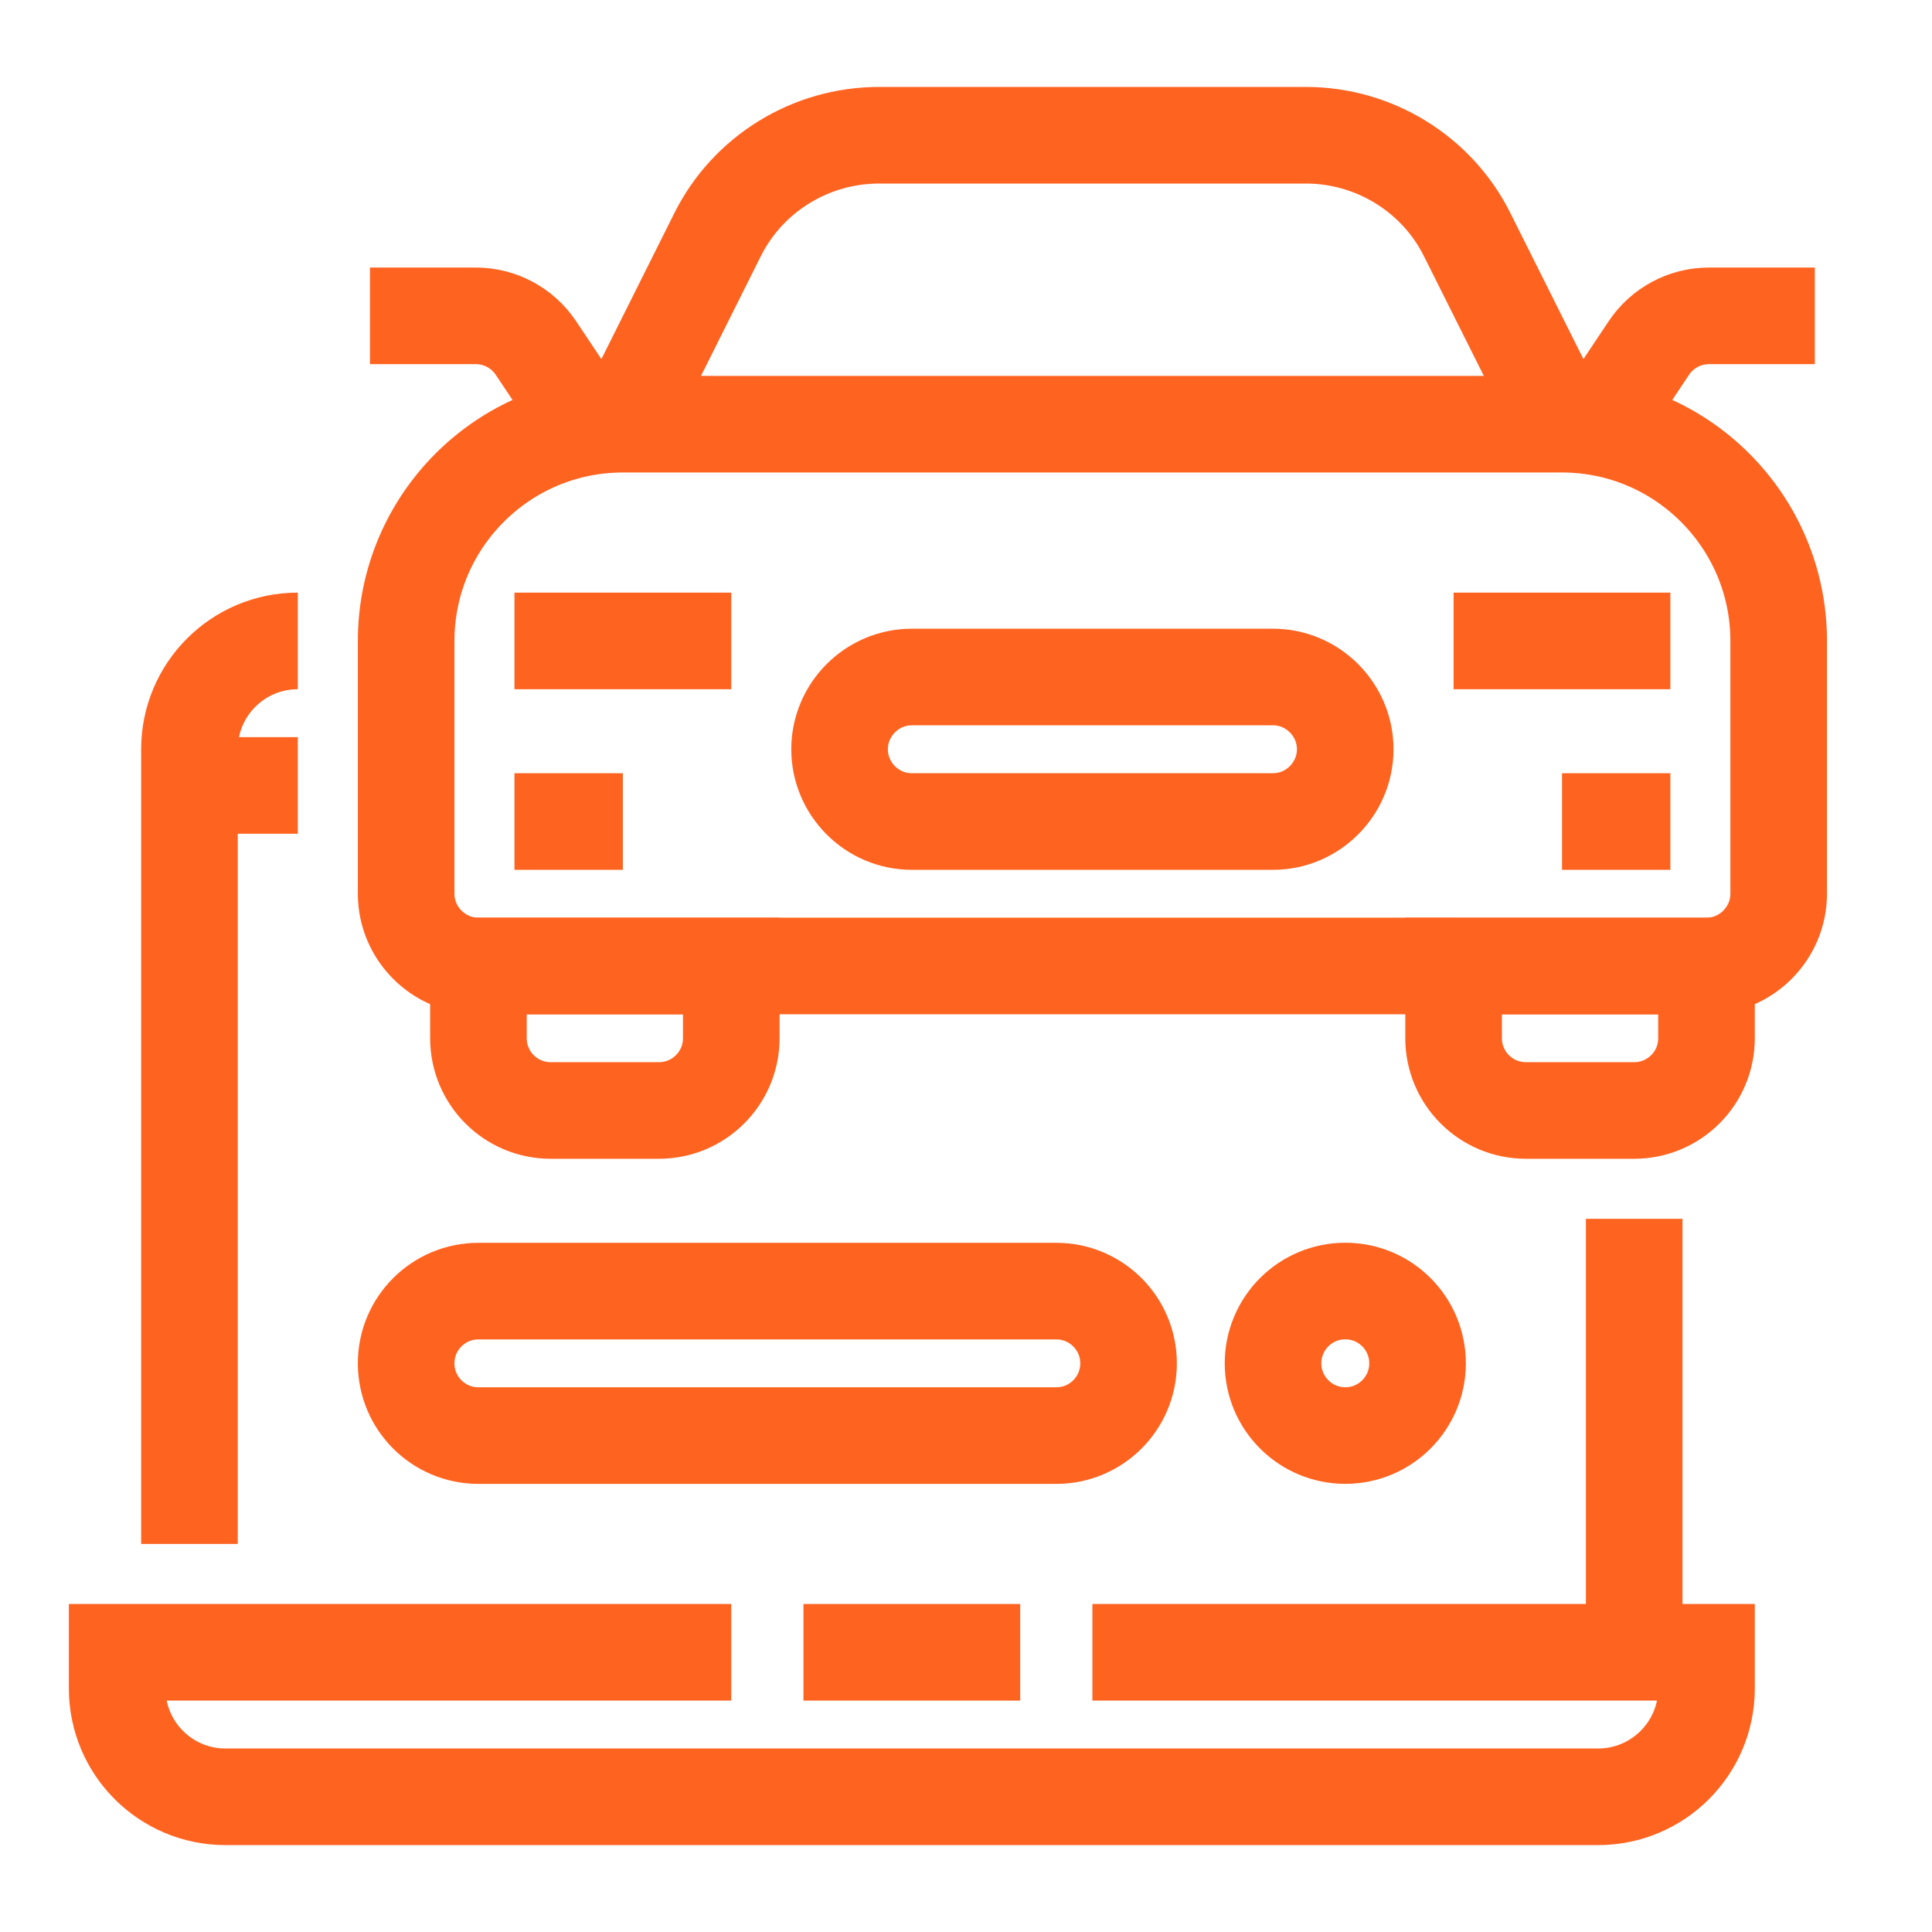
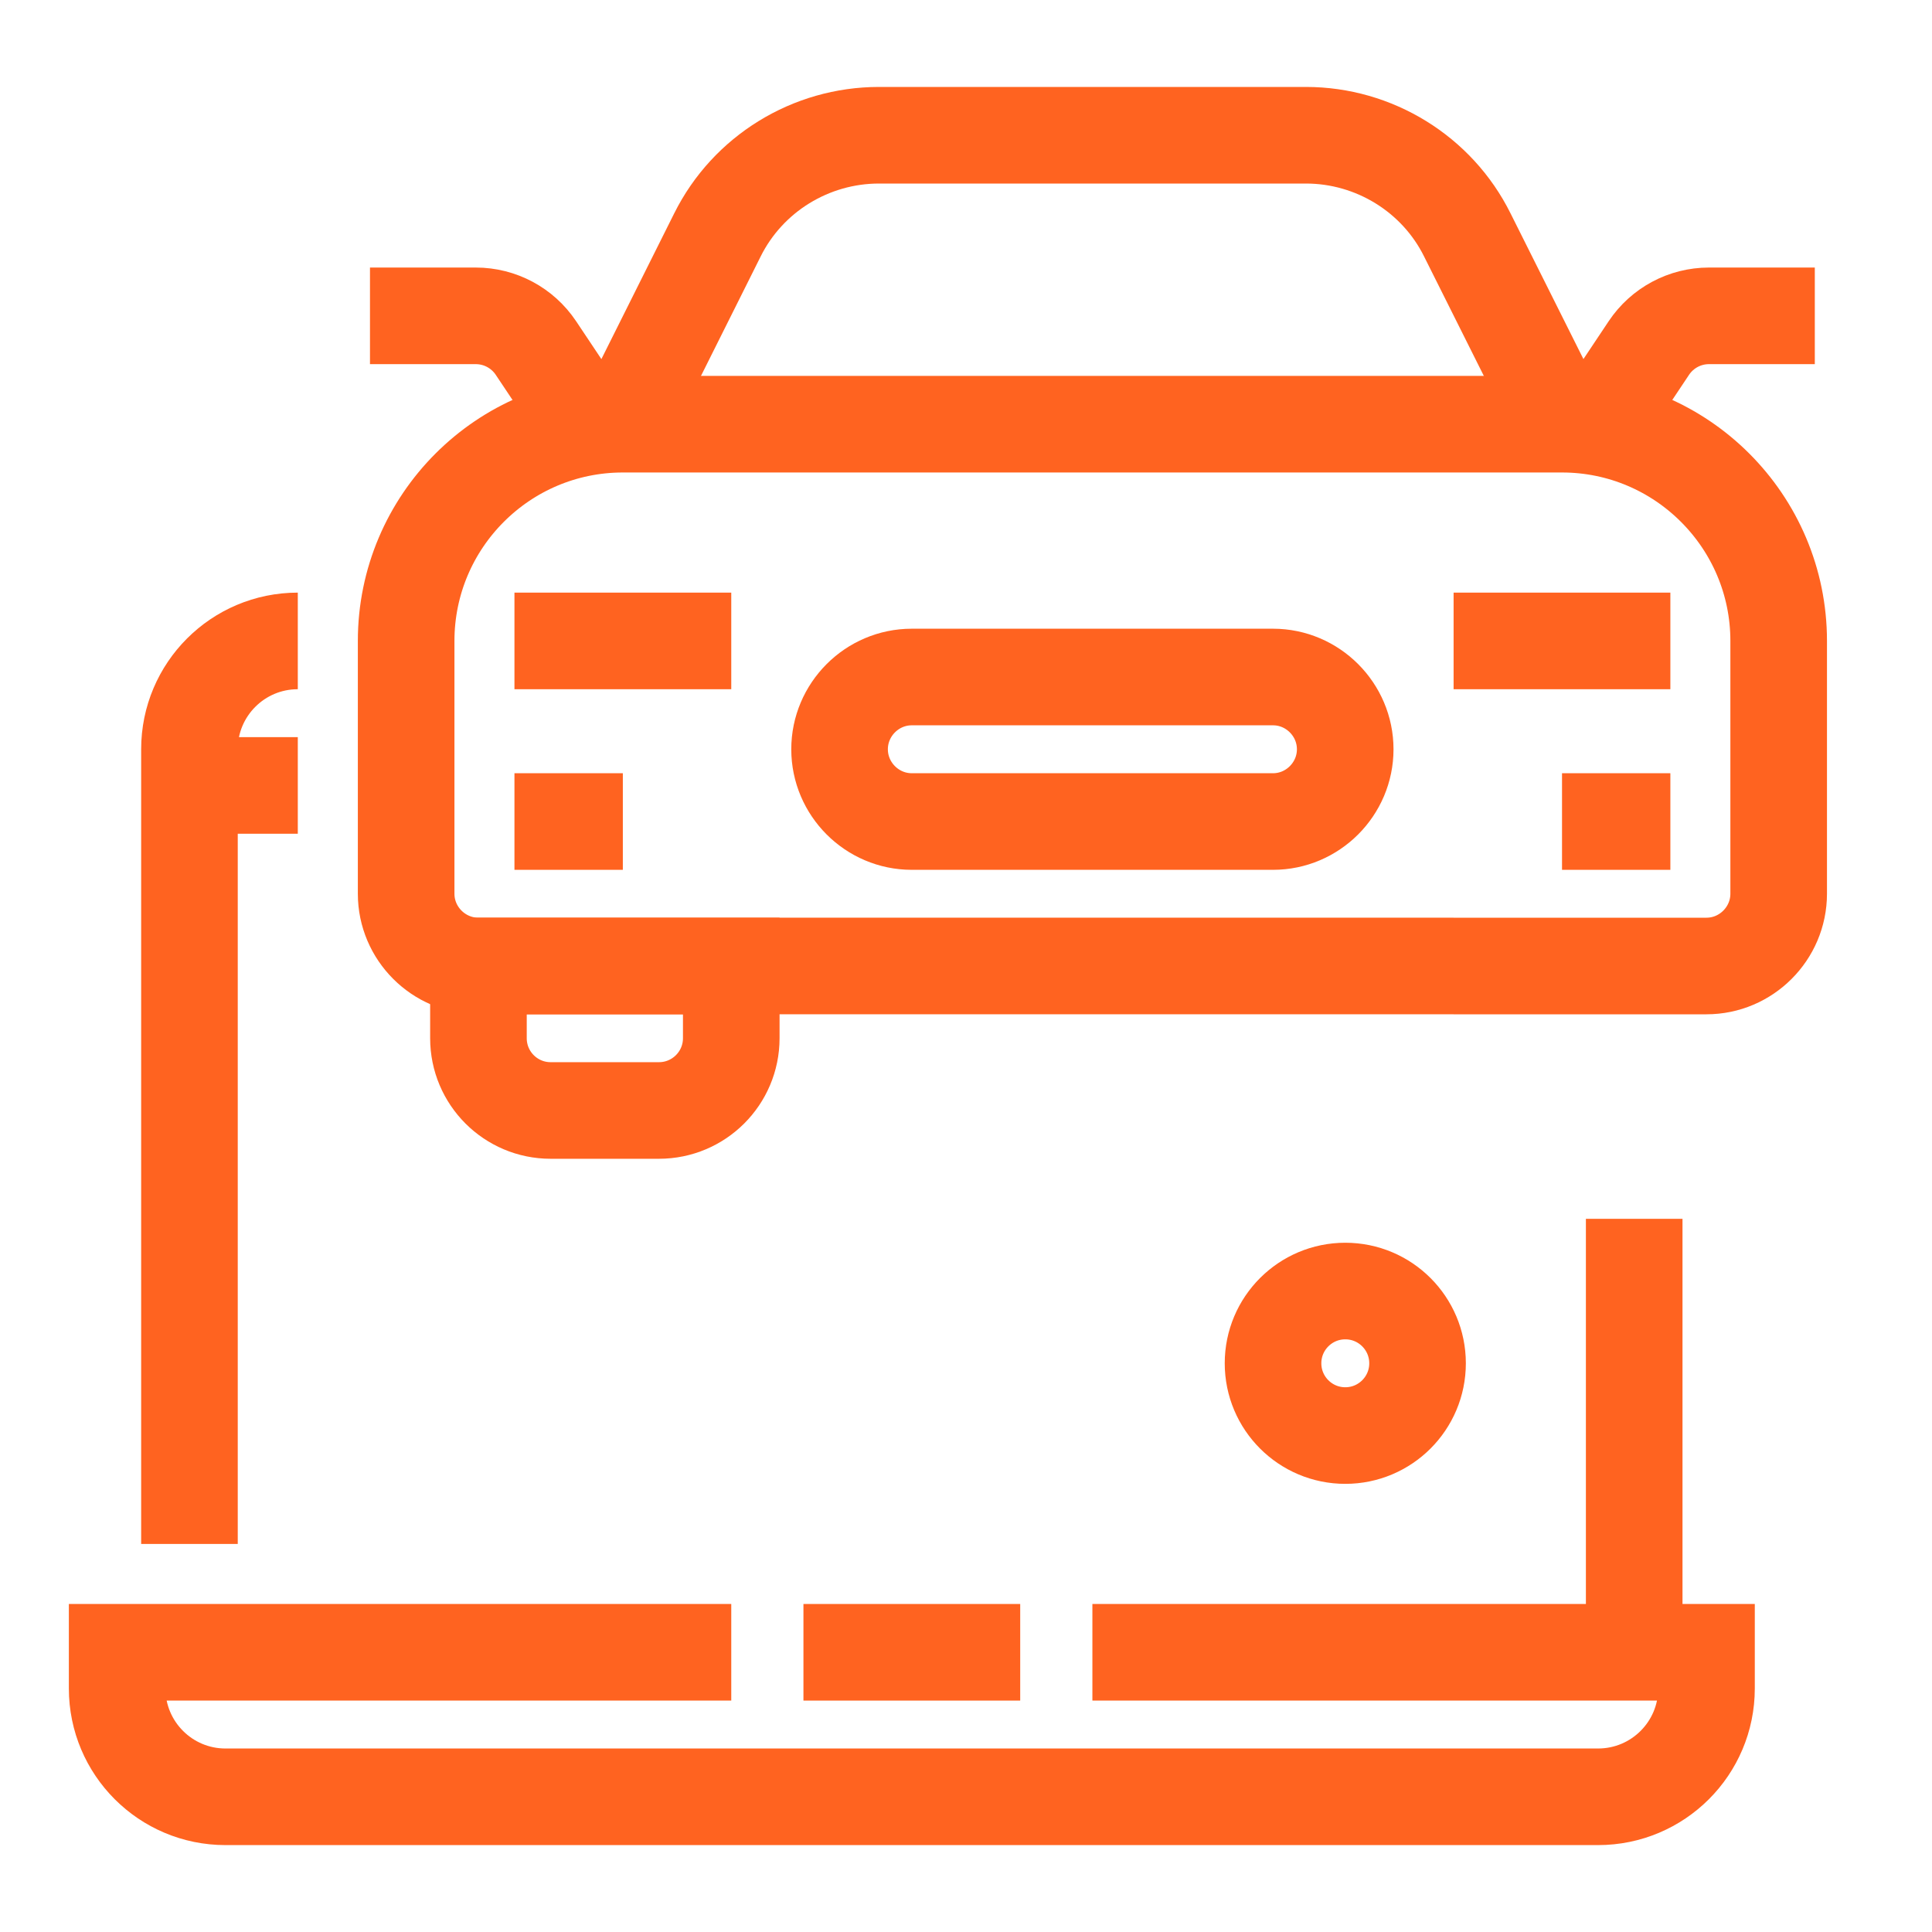
<svg xmlns="http://www.w3.org/2000/svg" version="1.1" id="Calque_1" x="0px" y="0px" width="50px" height="50px" viewBox="0 0 50 50" enable-background="new 0 0 50 50" xml:space="preserve">
  <g>
    <path fill="none" stroke="#FF6320" stroke-width="2.5" stroke-miterlimit="10" d="M15.186,10.979L13.87,9.007   c-0.348-0.521-0.932-0.833-1.556-0.833H9.575" />
    <path fill="none" stroke="#FF6320" stroke-width="2.5" stroke-miterlimit="10" d="M18.925,25h-6.543v1.869   c0,1.033,0.836,1.87,1.868,1.87h2.804c1.033,0,1.871-0.837,1.871-1.87V25z" />
    <line fill="none" stroke="#FF6320" stroke-width="2.5" stroke-miterlimit="10" x1="18.925" y1="16.587" x2="13.314" y2="16.587" />
    <line fill="none" stroke="#FF6320" stroke-width="2.5" stroke-miterlimit="10" x1="16.119" y1="21.261" x2="13.314" y2="21.261" />
    <path fill="none" stroke="#FF6320" stroke-width="2.5" stroke-miterlimit="10" d="M41.357,10.979l1.315-1.972   c0.348-0.521,0.931-0.833,1.556-0.833h2.739" />
-     <path fill="none" stroke="#FF6320" stroke-width="2.5" stroke-miterlimit="10" d="M37.619,25h6.545v1.869   c0,1.033-0.838,1.87-1.871,1.87h-2.804c-1.032,0-1.87-0.837-1.87-1.87V25z" />
    <path fill="none" stroke="#FF6320" stroke-width="2.5" stroke-miterlimit="10" d="M16.119,10.979l2.448-4.899   C19.353,4.5,20.98,3.5,22.748,3.5h11.049c1.764,0,3.393,1,4.177,2.58l2.451,4.899" />
    <line fill="none" stroke="#FF6320" stroke-width="2.5" stroke-miterlimit="10" x1="37.619" y1="16.587" x2="43.229" y2="16.587" />
    <line fill="none" stroke="#FF6320" stroke-width="2.5" stroke-miterlimit="10" x1="40.425" y1="21.261" x2="43.229" y2="21.261" />
    <path fill="none" stroke="#FF6320" stroke-width="2.5" stroke-miterlimit="10" d="M32.946,21.261c1.026,0,1.868-0.842,1.868-1.87   s-0.842-1.87-1.868-1.87h-9.35c-1.027,0-1.868,0.842-1.868,1.87s0.841,1.87,1.868,1.87H32.946z" />
-     <path fill="none" stroke="#FF6320" stroke-width="2.5" stroke-miterlimit="10" d="M37.619,25h6.545c1.026,0,1.868-0.842,1.868-1.87   v-6.543c0-3.094-2.515-5.609-5.607-5.609H16.119c-3.095,0-5.608,2.515-5.608,5.609v6.543c0,1.028,0.841,1.87,1.871,1.87h6.543   H37.619z" />
-     <path fill="none" stroke="#FF6320" stroke-width="2.5" stroke-miterlimit="10" d="M29.207,35.282c0,1.034-0.838,1.871-1.871,1.871   H12.382c-1.035,0-1.871-0.837-1.871-1.871c0-1.031,0.836-1.868,1.871-1.868h14.954C28.369,33.414,29.207,34.251,29.207,35.282z" />
+     <path fill="none" stroke="#FF6320" stroke-width="2.5" stroke-miterlimit="10" d="M37.619,25h6.545c1.026,0,1.868-0.842,1.868-1.87   v-6.543c0-3.094-2.515-5.609-5.607-5.609H16.119c-3.095,0-5.608,2.515-5.608,5.609v6.543c0,1.028,0.841,1.87,1.871,1.87h6.543   H37.619" />
    <line fill="none" stroke="#FF6320" stroke-width="2.5" stroke-miterlimit="10" x1="26.403" y1="42.761" x2="20.793" y2="42.761" />
    <path fill="none" stroke="#FF6320" stroke-width="2.5" stroke-miterlimit="10" d="M18.925,42.761H3.032v0.936   c0,1.549,1.255,2.804,2.804,2.804h35.521c1.551,0,2.807-1.255,2.807-2.804v-0.936H28.271" />
    <path fill="none" stroke="#FF6320" stroke-width="2.5" stroke-miterlimit="10" d="M7.707,16.587c-1.549,0-2.804,1.255-2.804,2.804   v20.566" />
    <line fill="none" stroke="#FF6320" stroke-width="2.5" stroke-miterlimit="10" x1="42.293" y1="42.761" x2="42.293" y2="31.543" />
    <line fill="none" stroke="#FF6320" stroke-width="2.5" stroke-miterlimit="10" x1="4.903" y1="20.327" x2="7.707" y2="20.327" />
    <circle fill="none" stroke="#FF6320" stroke-width="2.5" stroke-miterlimit="10" cx="34.816" cy="35.282" r="1.87" />
  </g>
</svg>